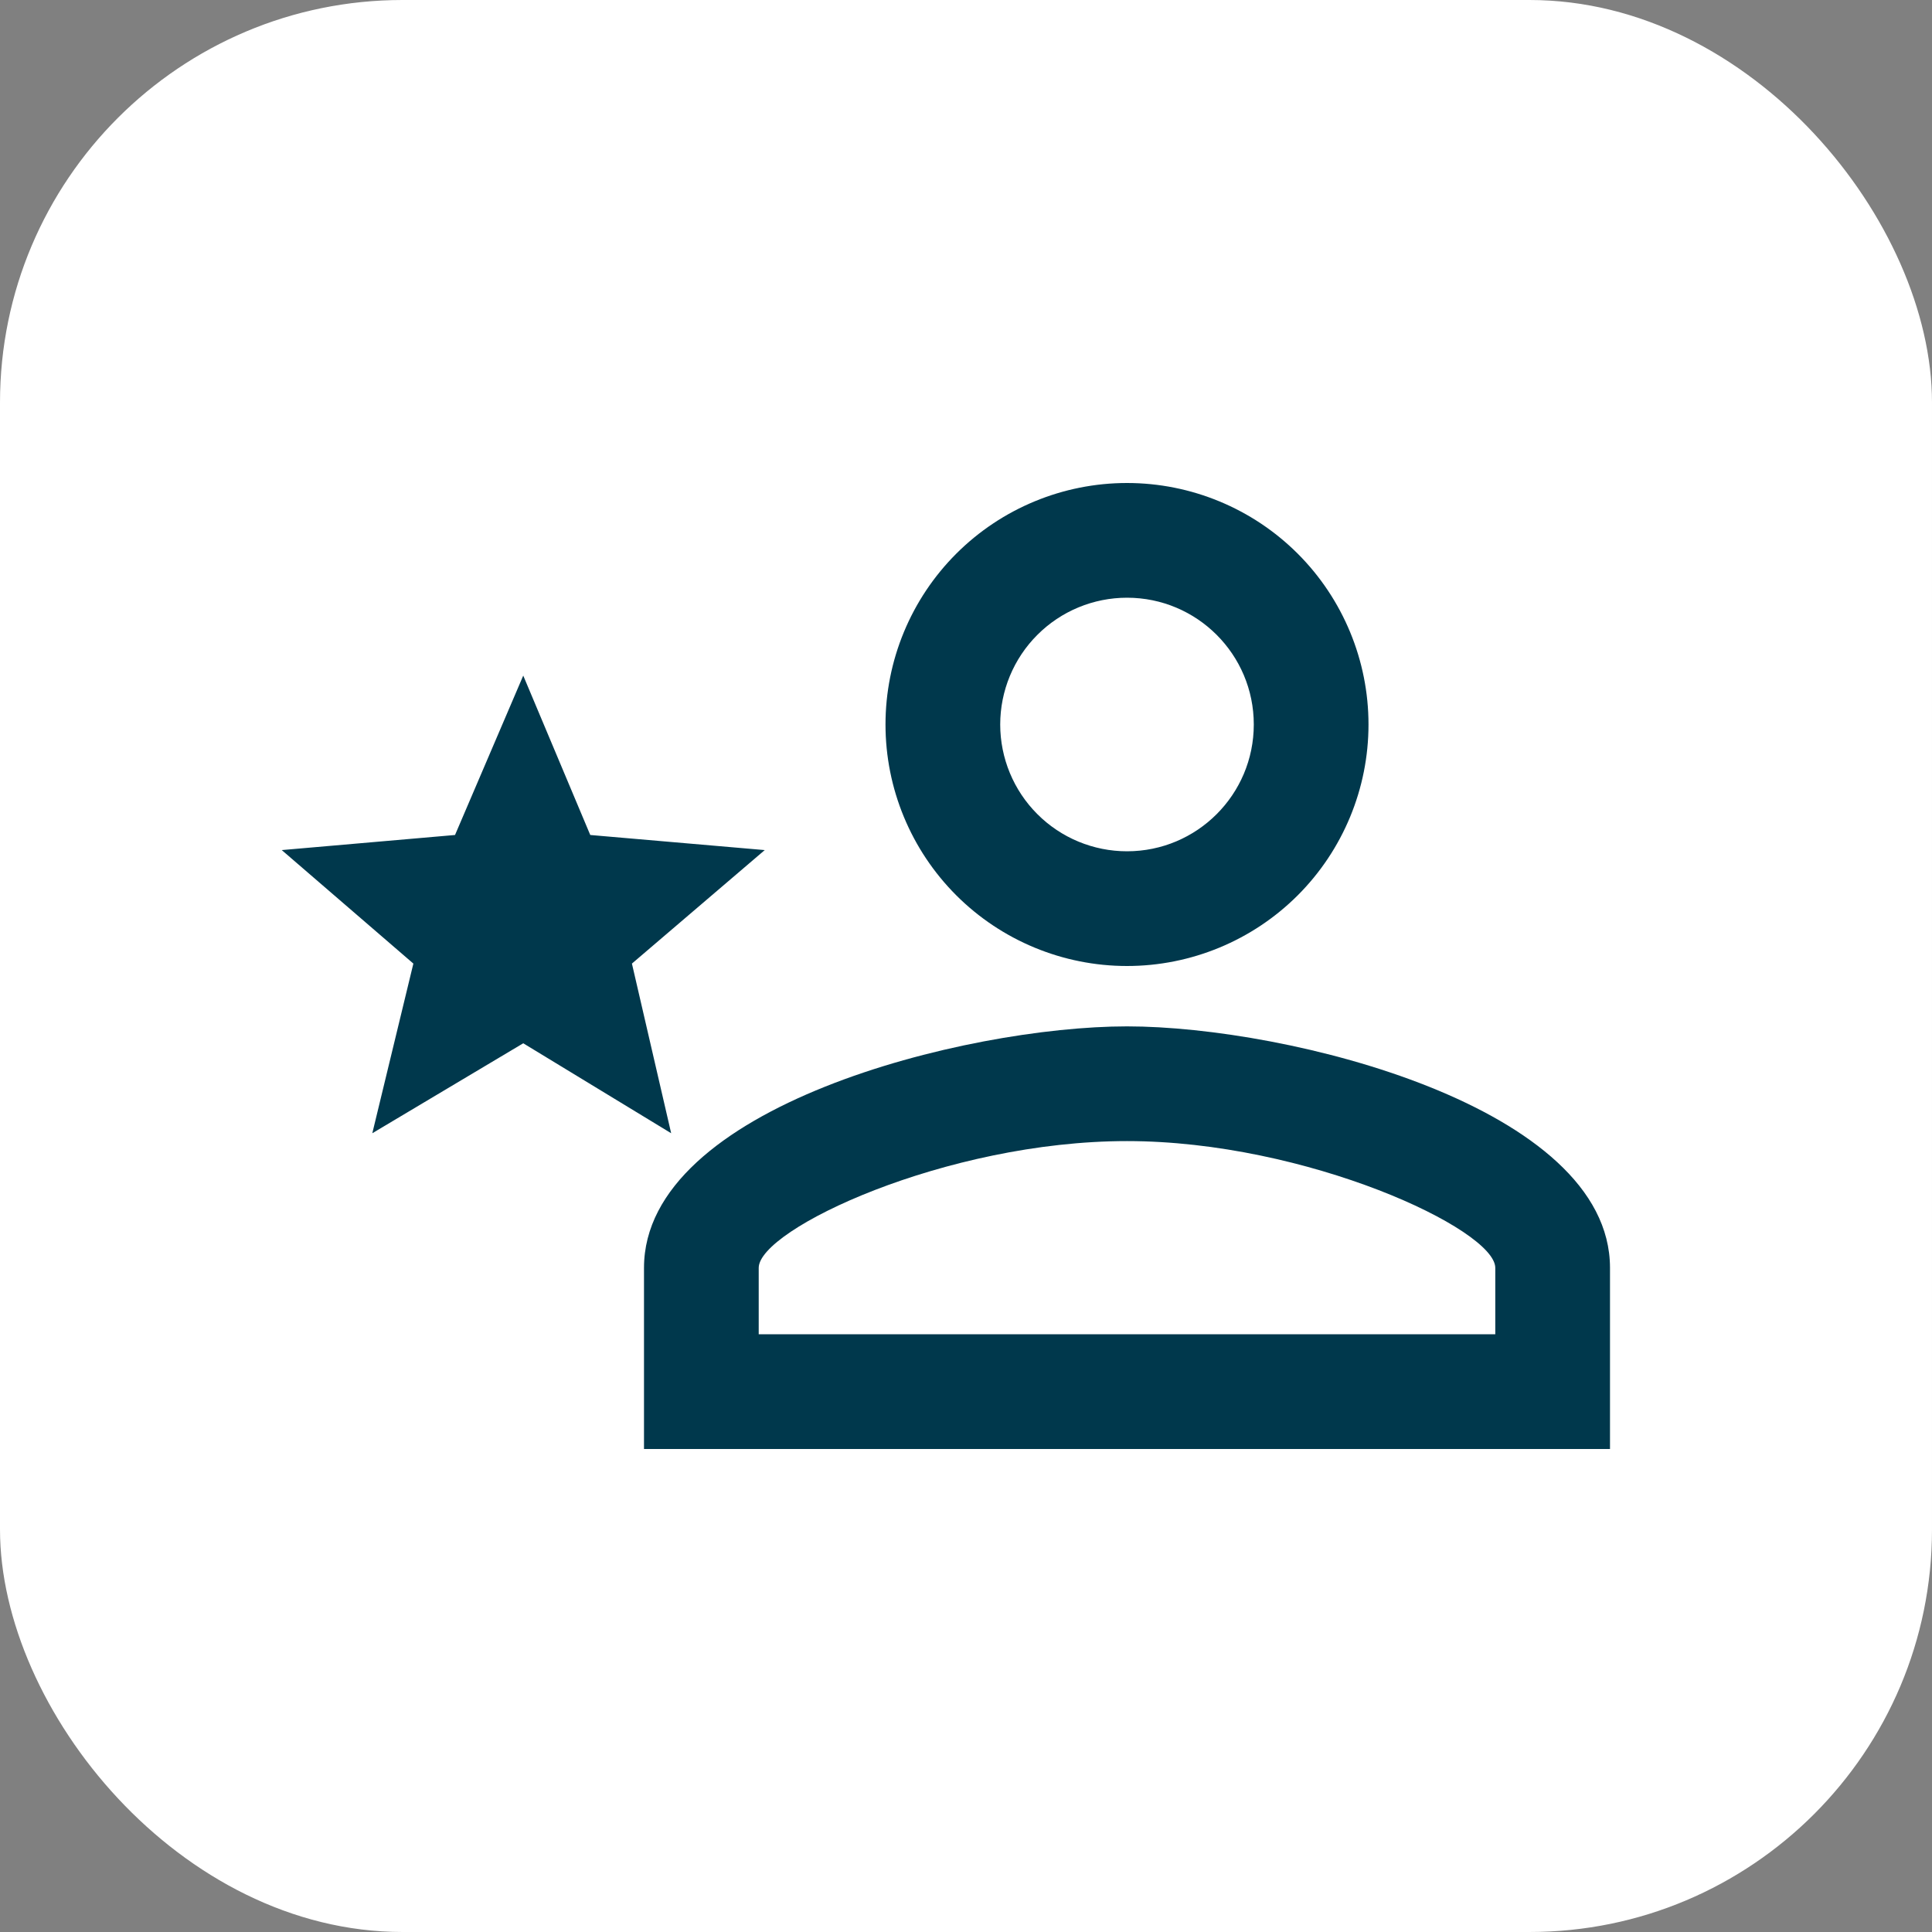
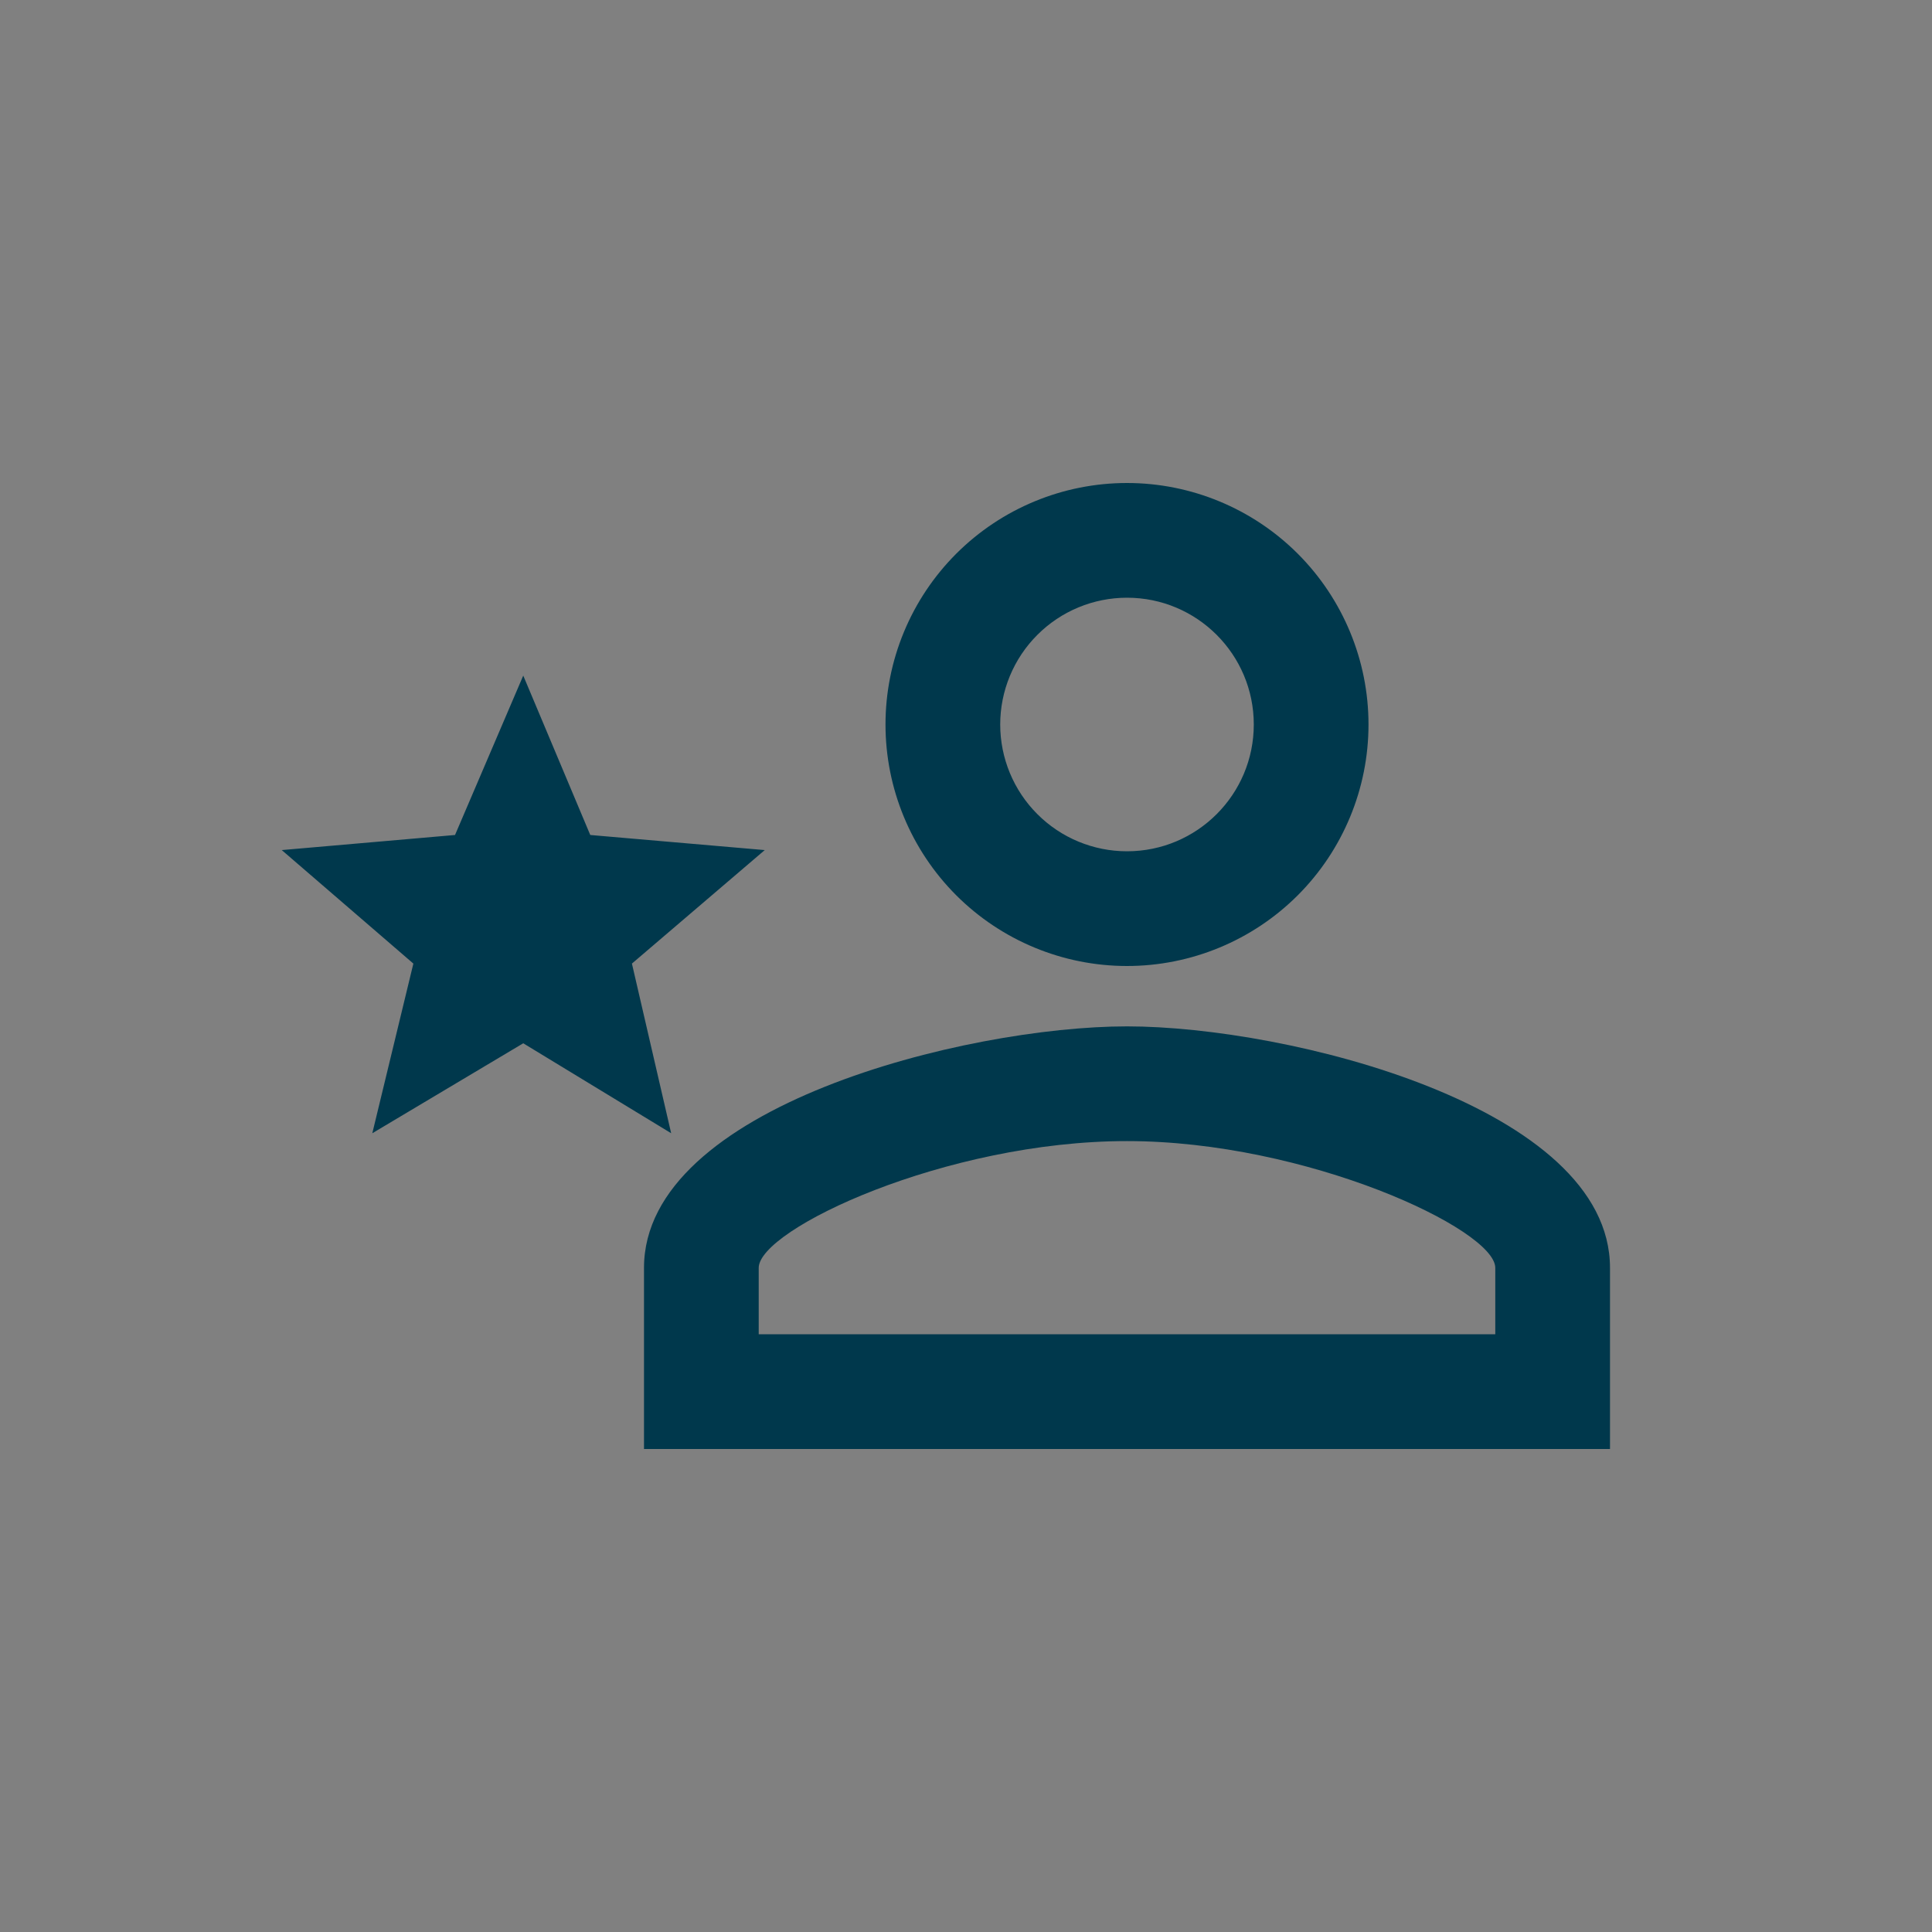
<svg xmlns="http://www.w3.org/2000/svg" width="48" height="48" viewBox="0 0 48 48" fill="none">
  <rect x="0" y="0" width="48" height="48" fill="#808080" stroke="none" />
-   <rect width="48" height="48" rx="10" fill="white" />
  <path d="M28 12C29.591 12 31.117 12.632 32.243 13.757C33.368 14.883 34 16.409 34 18C34 19.591 33.368 21.117 32.243 22.243C31.117 23.368 29.591 24 28 24C26.409 24 24.883 23.368 23.757 22.243C22.632 21.117 22 19.591 22 18C22 16.409 22.632 14.883 23.757 13.757C24.883 12.632 26.409 12 28 12ZM28 14.85C27.165 14.85 26.363 15.182 25.773 15.773C25.182 16.363 24.85 17.165 24.85 18C24.85 18.835 25.182 19.637 25.773 20.227C26.363 20.818 27.165 21.15 28 21.15C29.74 21.15 31.15 19.74 31.15 18C31.15 16.26 29.74 14.85 28 14.85ZM28 25.5C32.005 25.5 40 27.495 40 31.5V36H16V31.5C16 27.495 23.995 25.5 28 25.5ZM28 28.35C23.5 28.35 18.85 30.54 18.85 31.5V33.15H37.15V31.5C37.15 30.54 32.455 28.35 28 28.35ZM13 25.92L9.25 28.155L10.27 23.94L7 21.12L11.305 20.745L13 16.785L14.665 20.745L19 21.12L15.7 23.94L16.675 28.155L13 25.92Z" fill="#00384C" />
</svg>